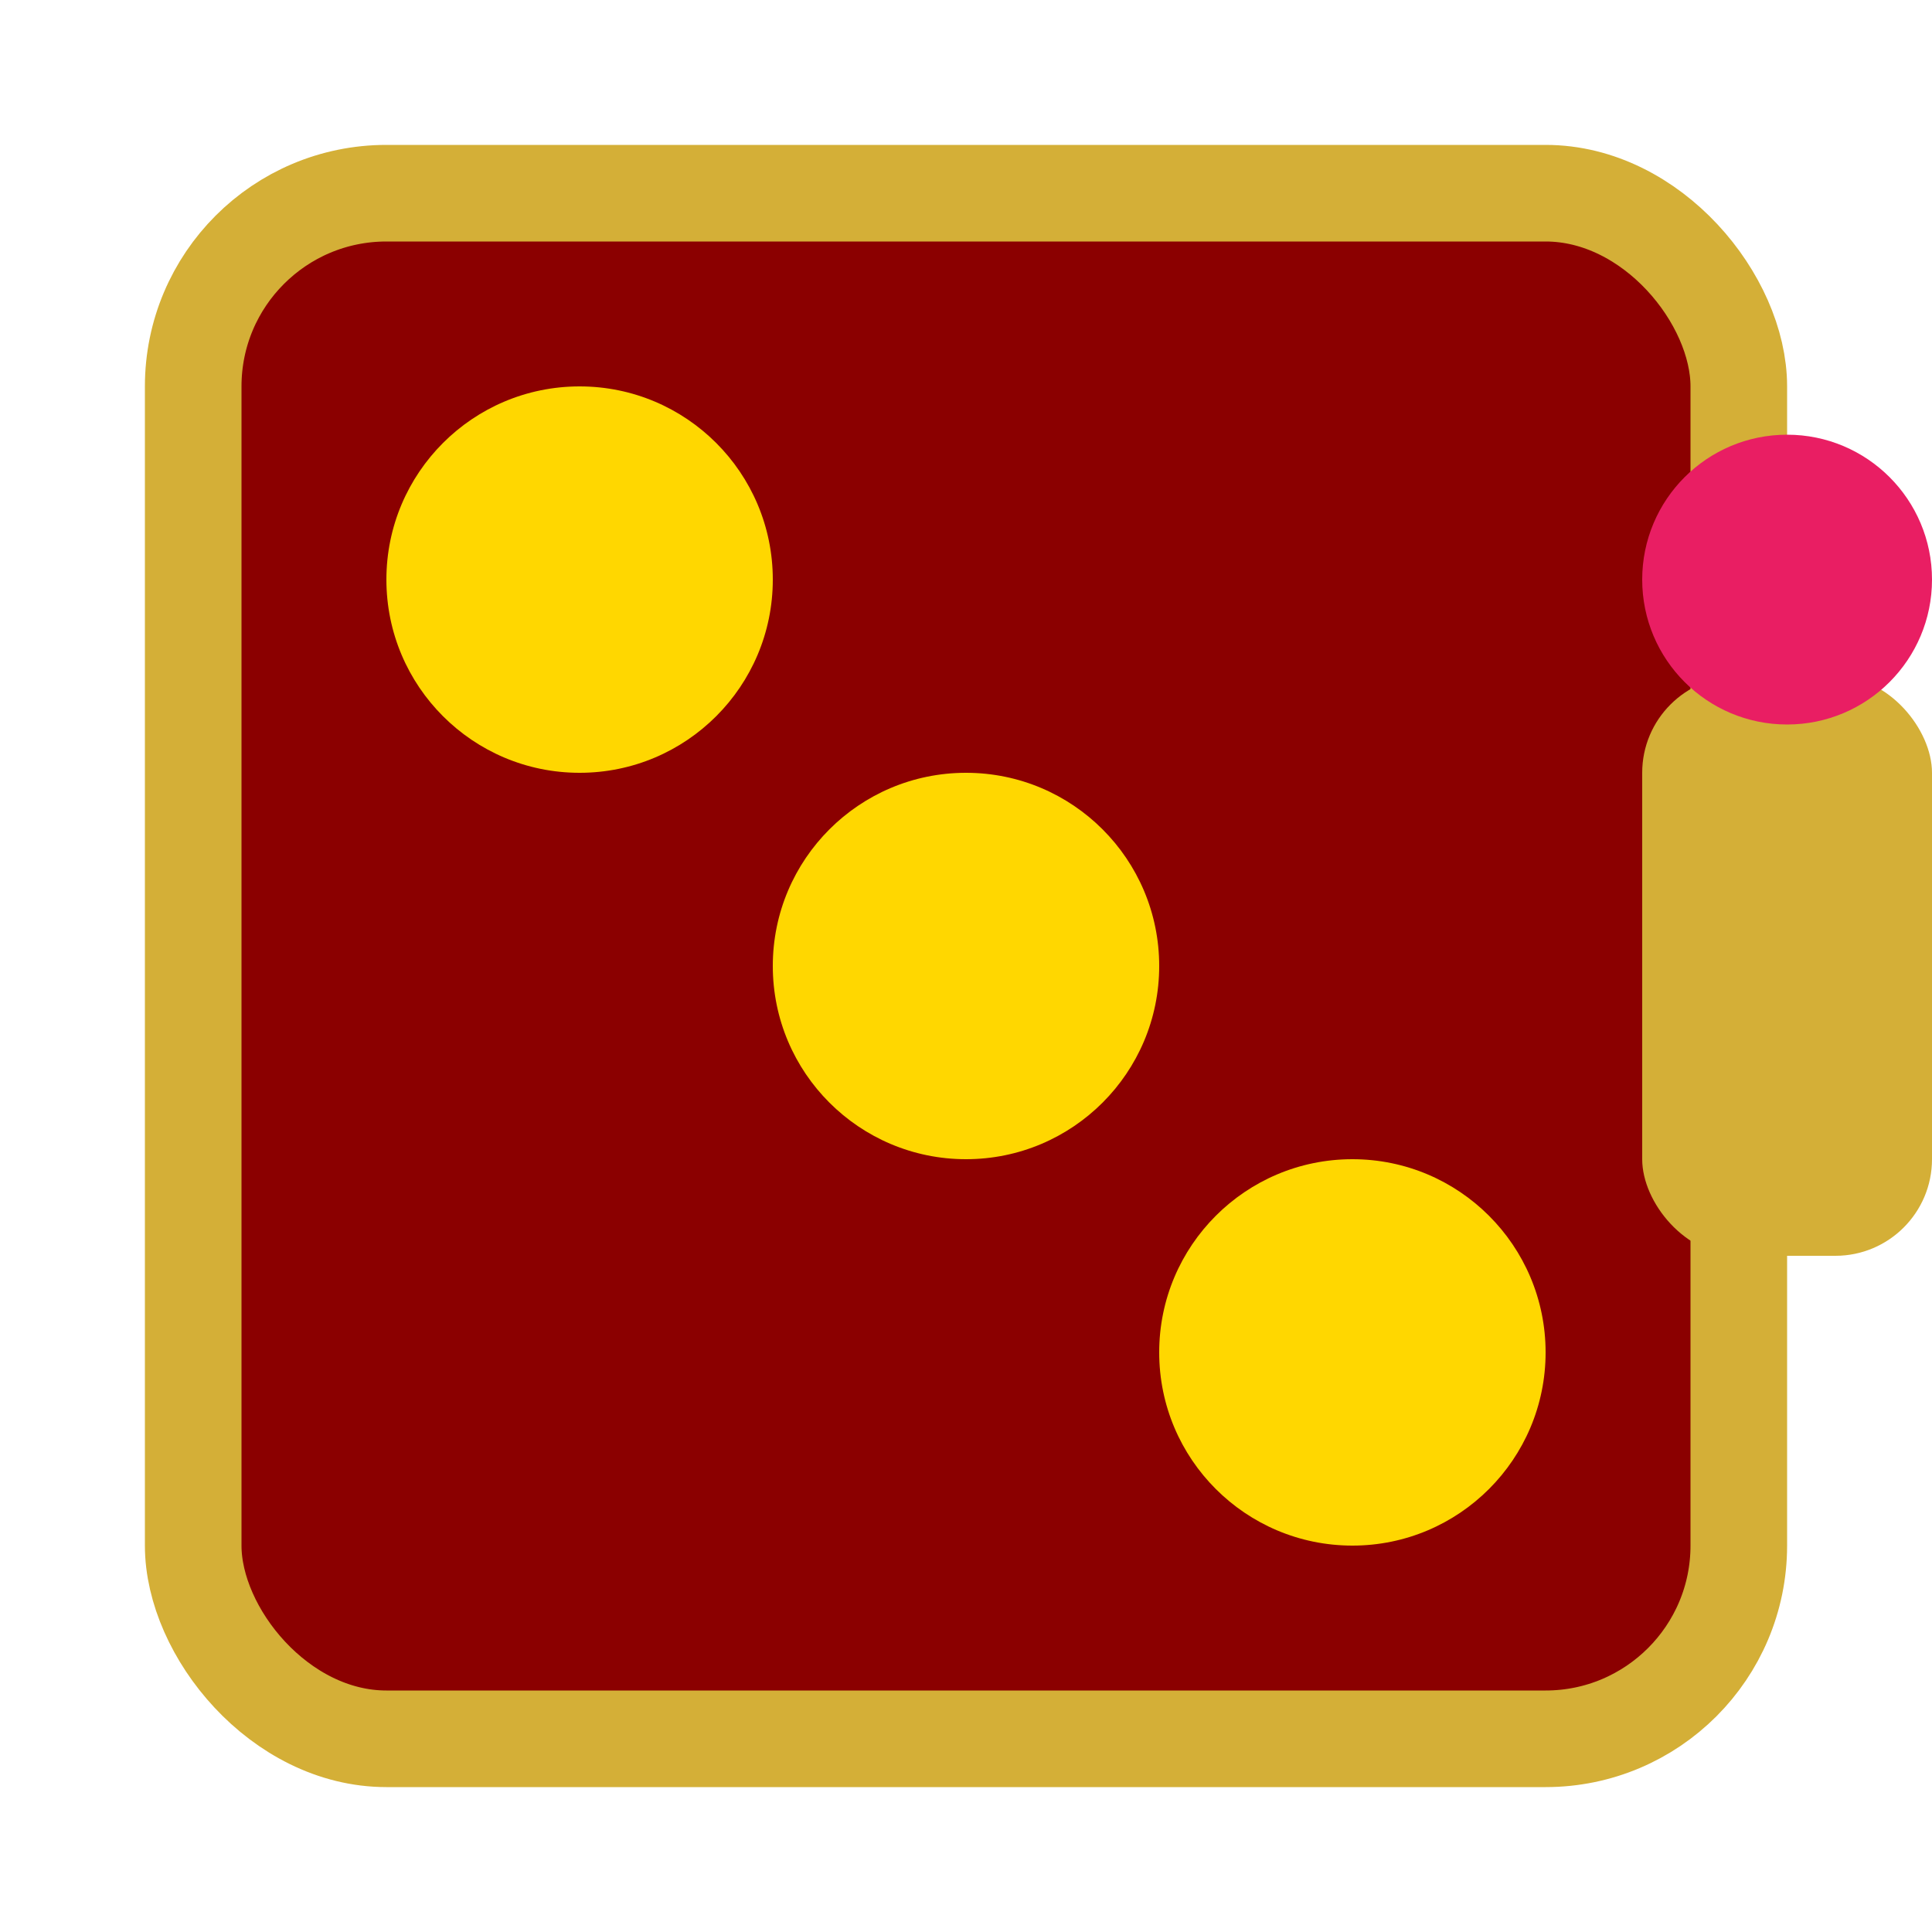
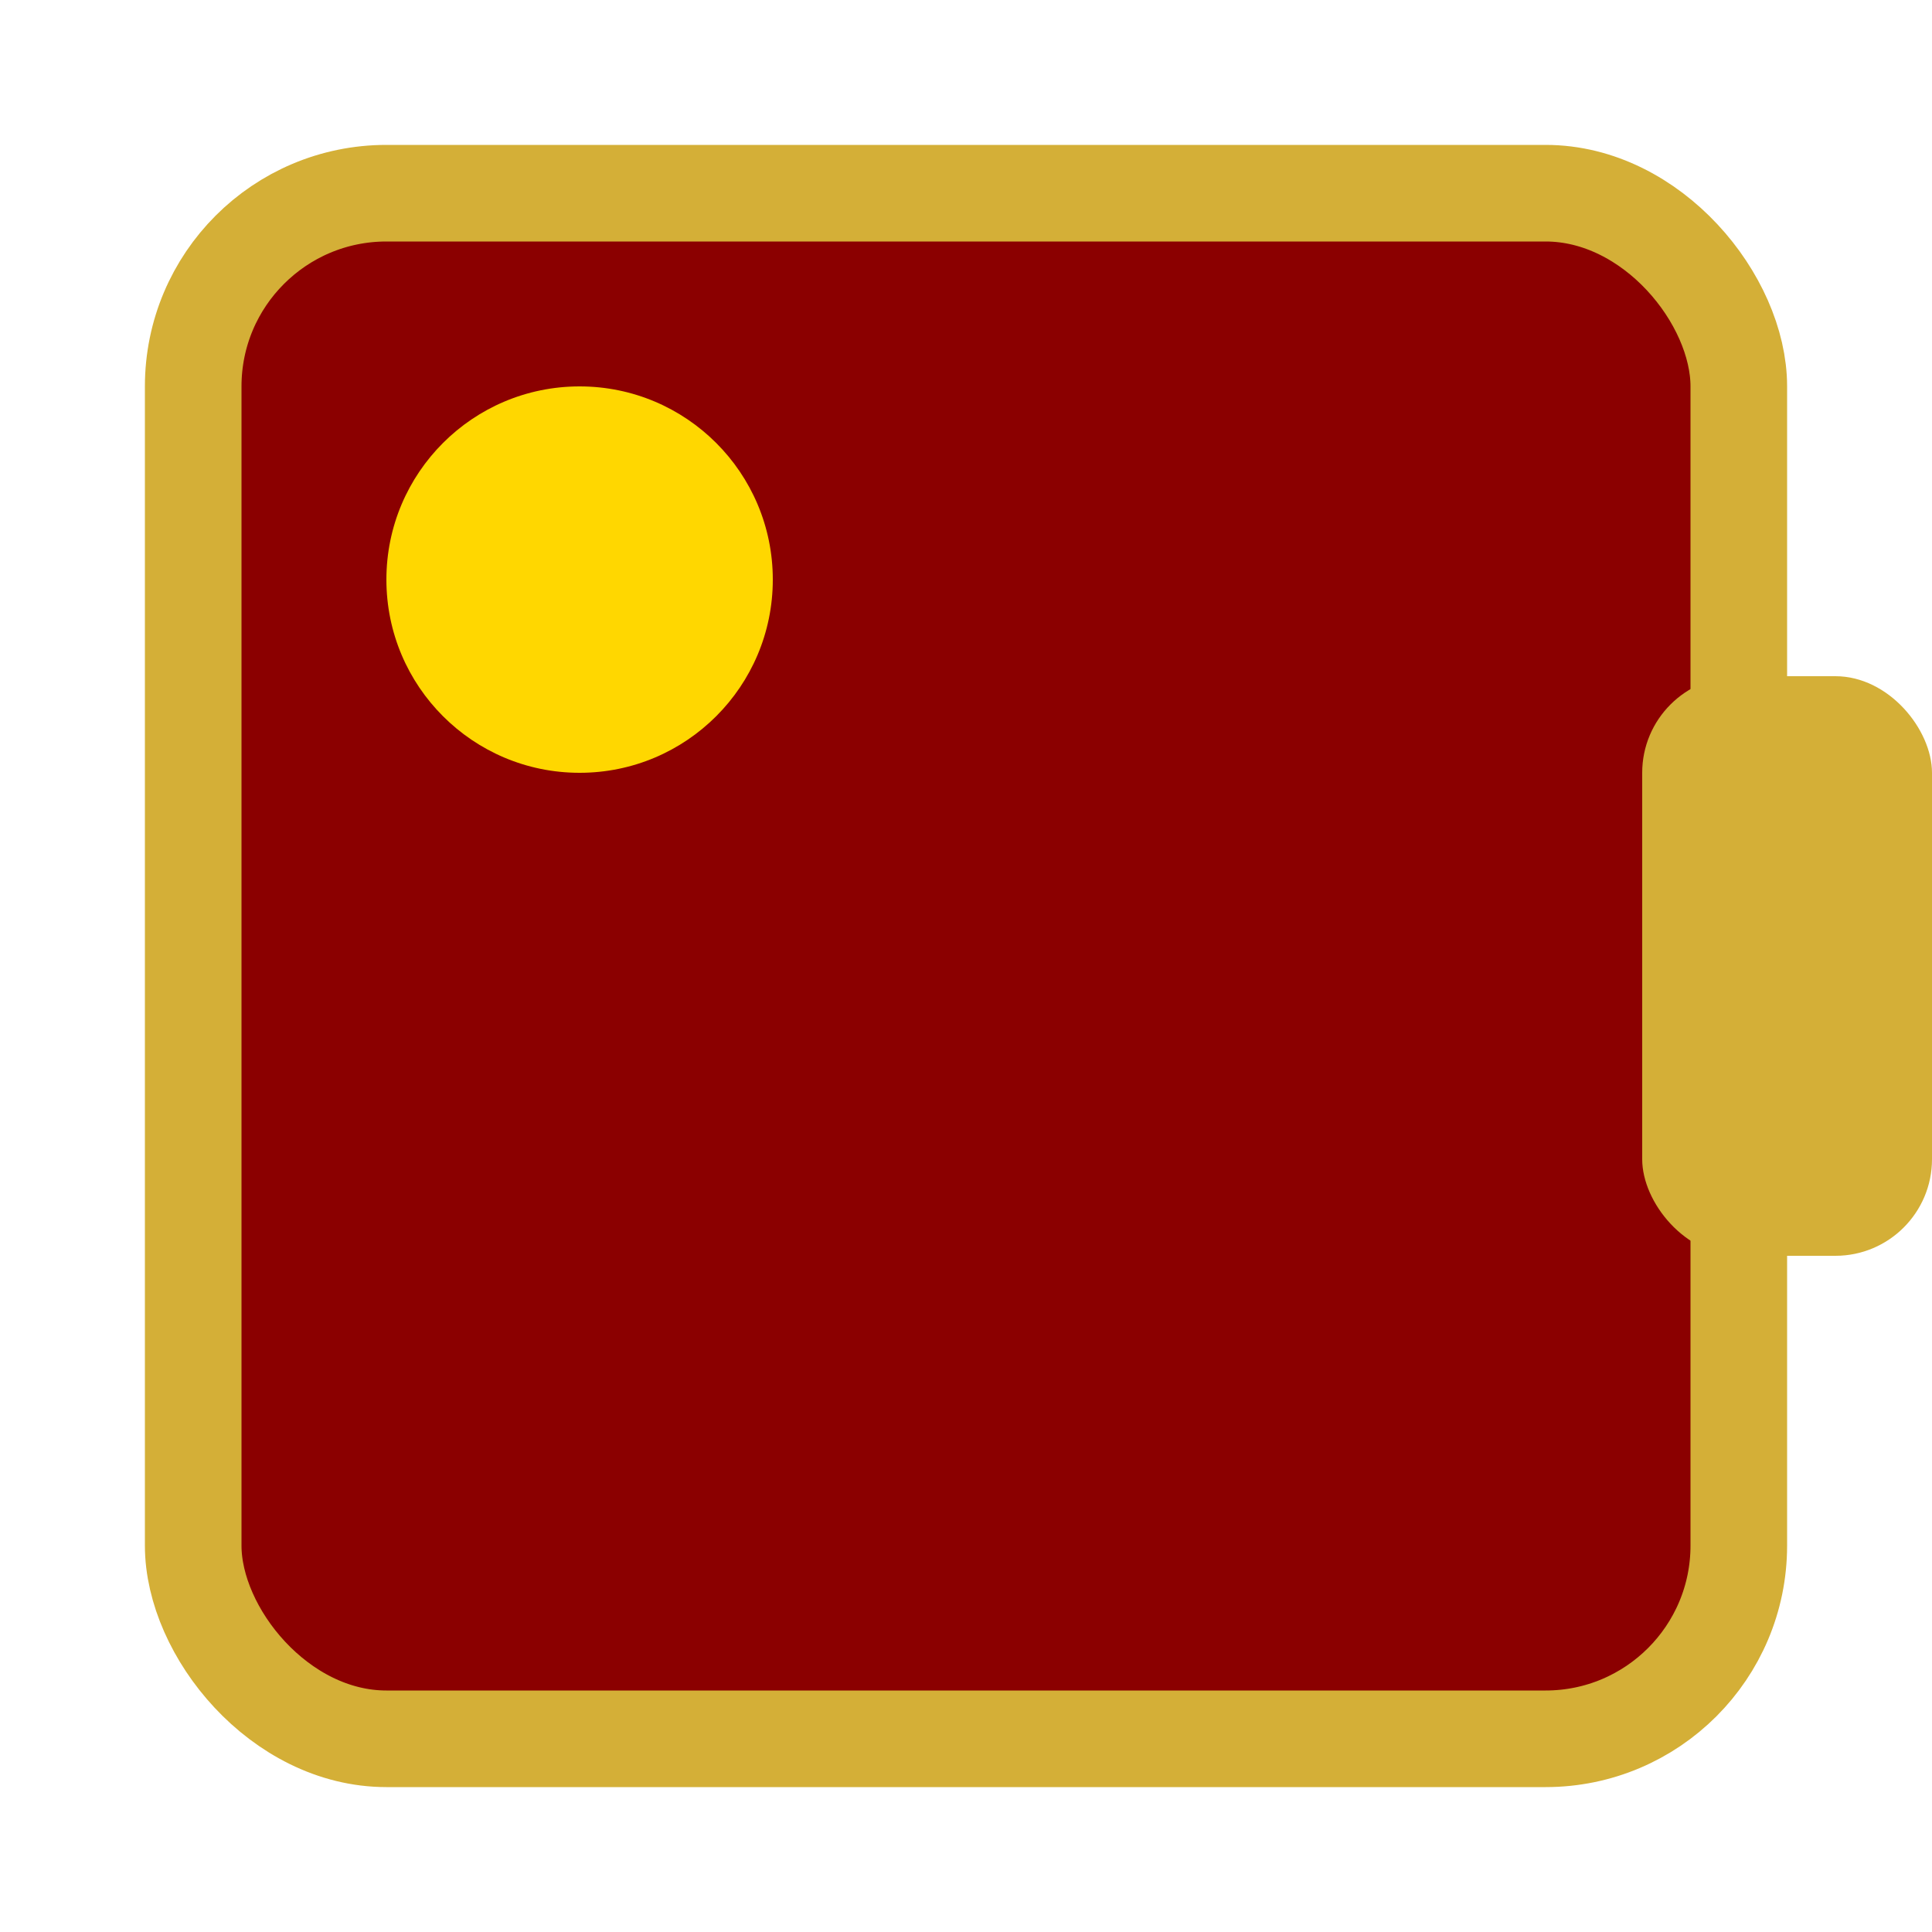
<svg xmlns="http://www.w3.org/2000/svg" viewBox="0 0 100 100">
  <rect width="80" height="80" x="10" y="10" rx="10" fill="#8b0000" stroke="#d4af37" stroke-width="5" />
  <circle cx="30" cy="30" r="10" fill="#ffd700" />
-   <circle cx="50" cy="50" r="10" fill="#ffd700" />
-   <circle cx="70" cy="70" r="10" fill="#ffd700" />
  <rect width="15" height="30" x="85" y="35" rx="5" fill="#d4af37" />
-   <circle cx="92.5" cy="30" r="7.5" fill="#e91e63" />
</svg>